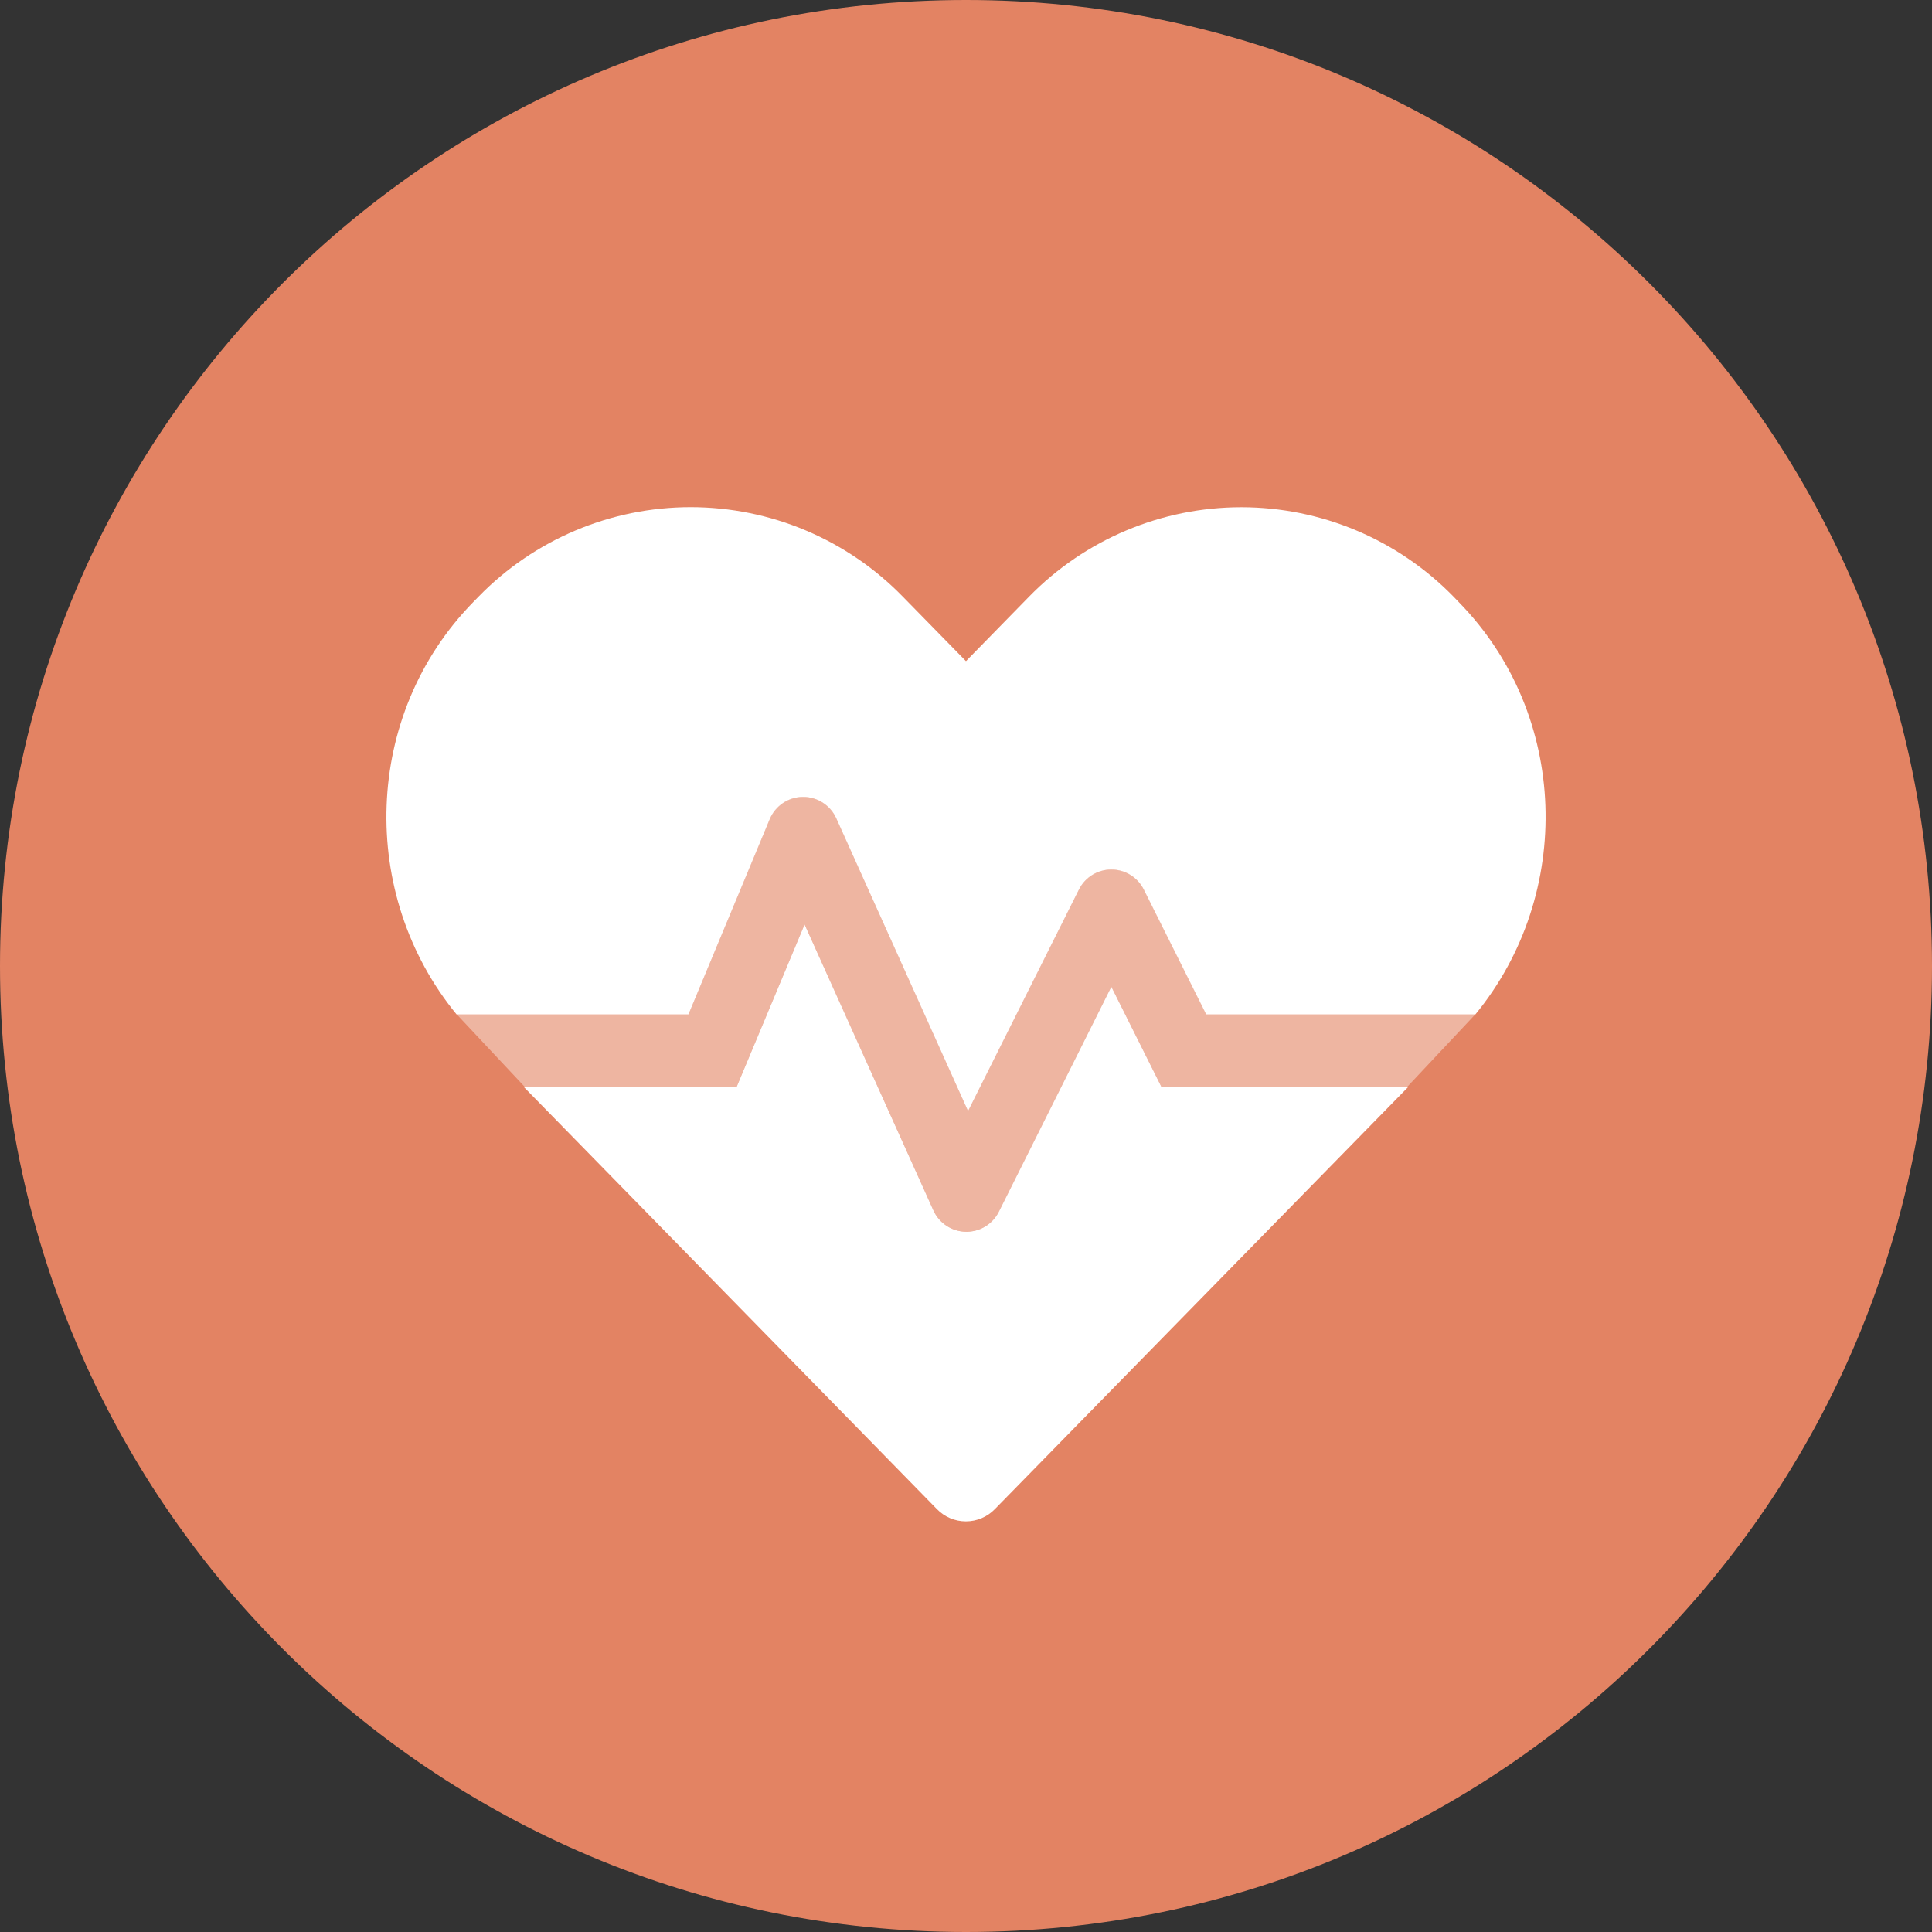
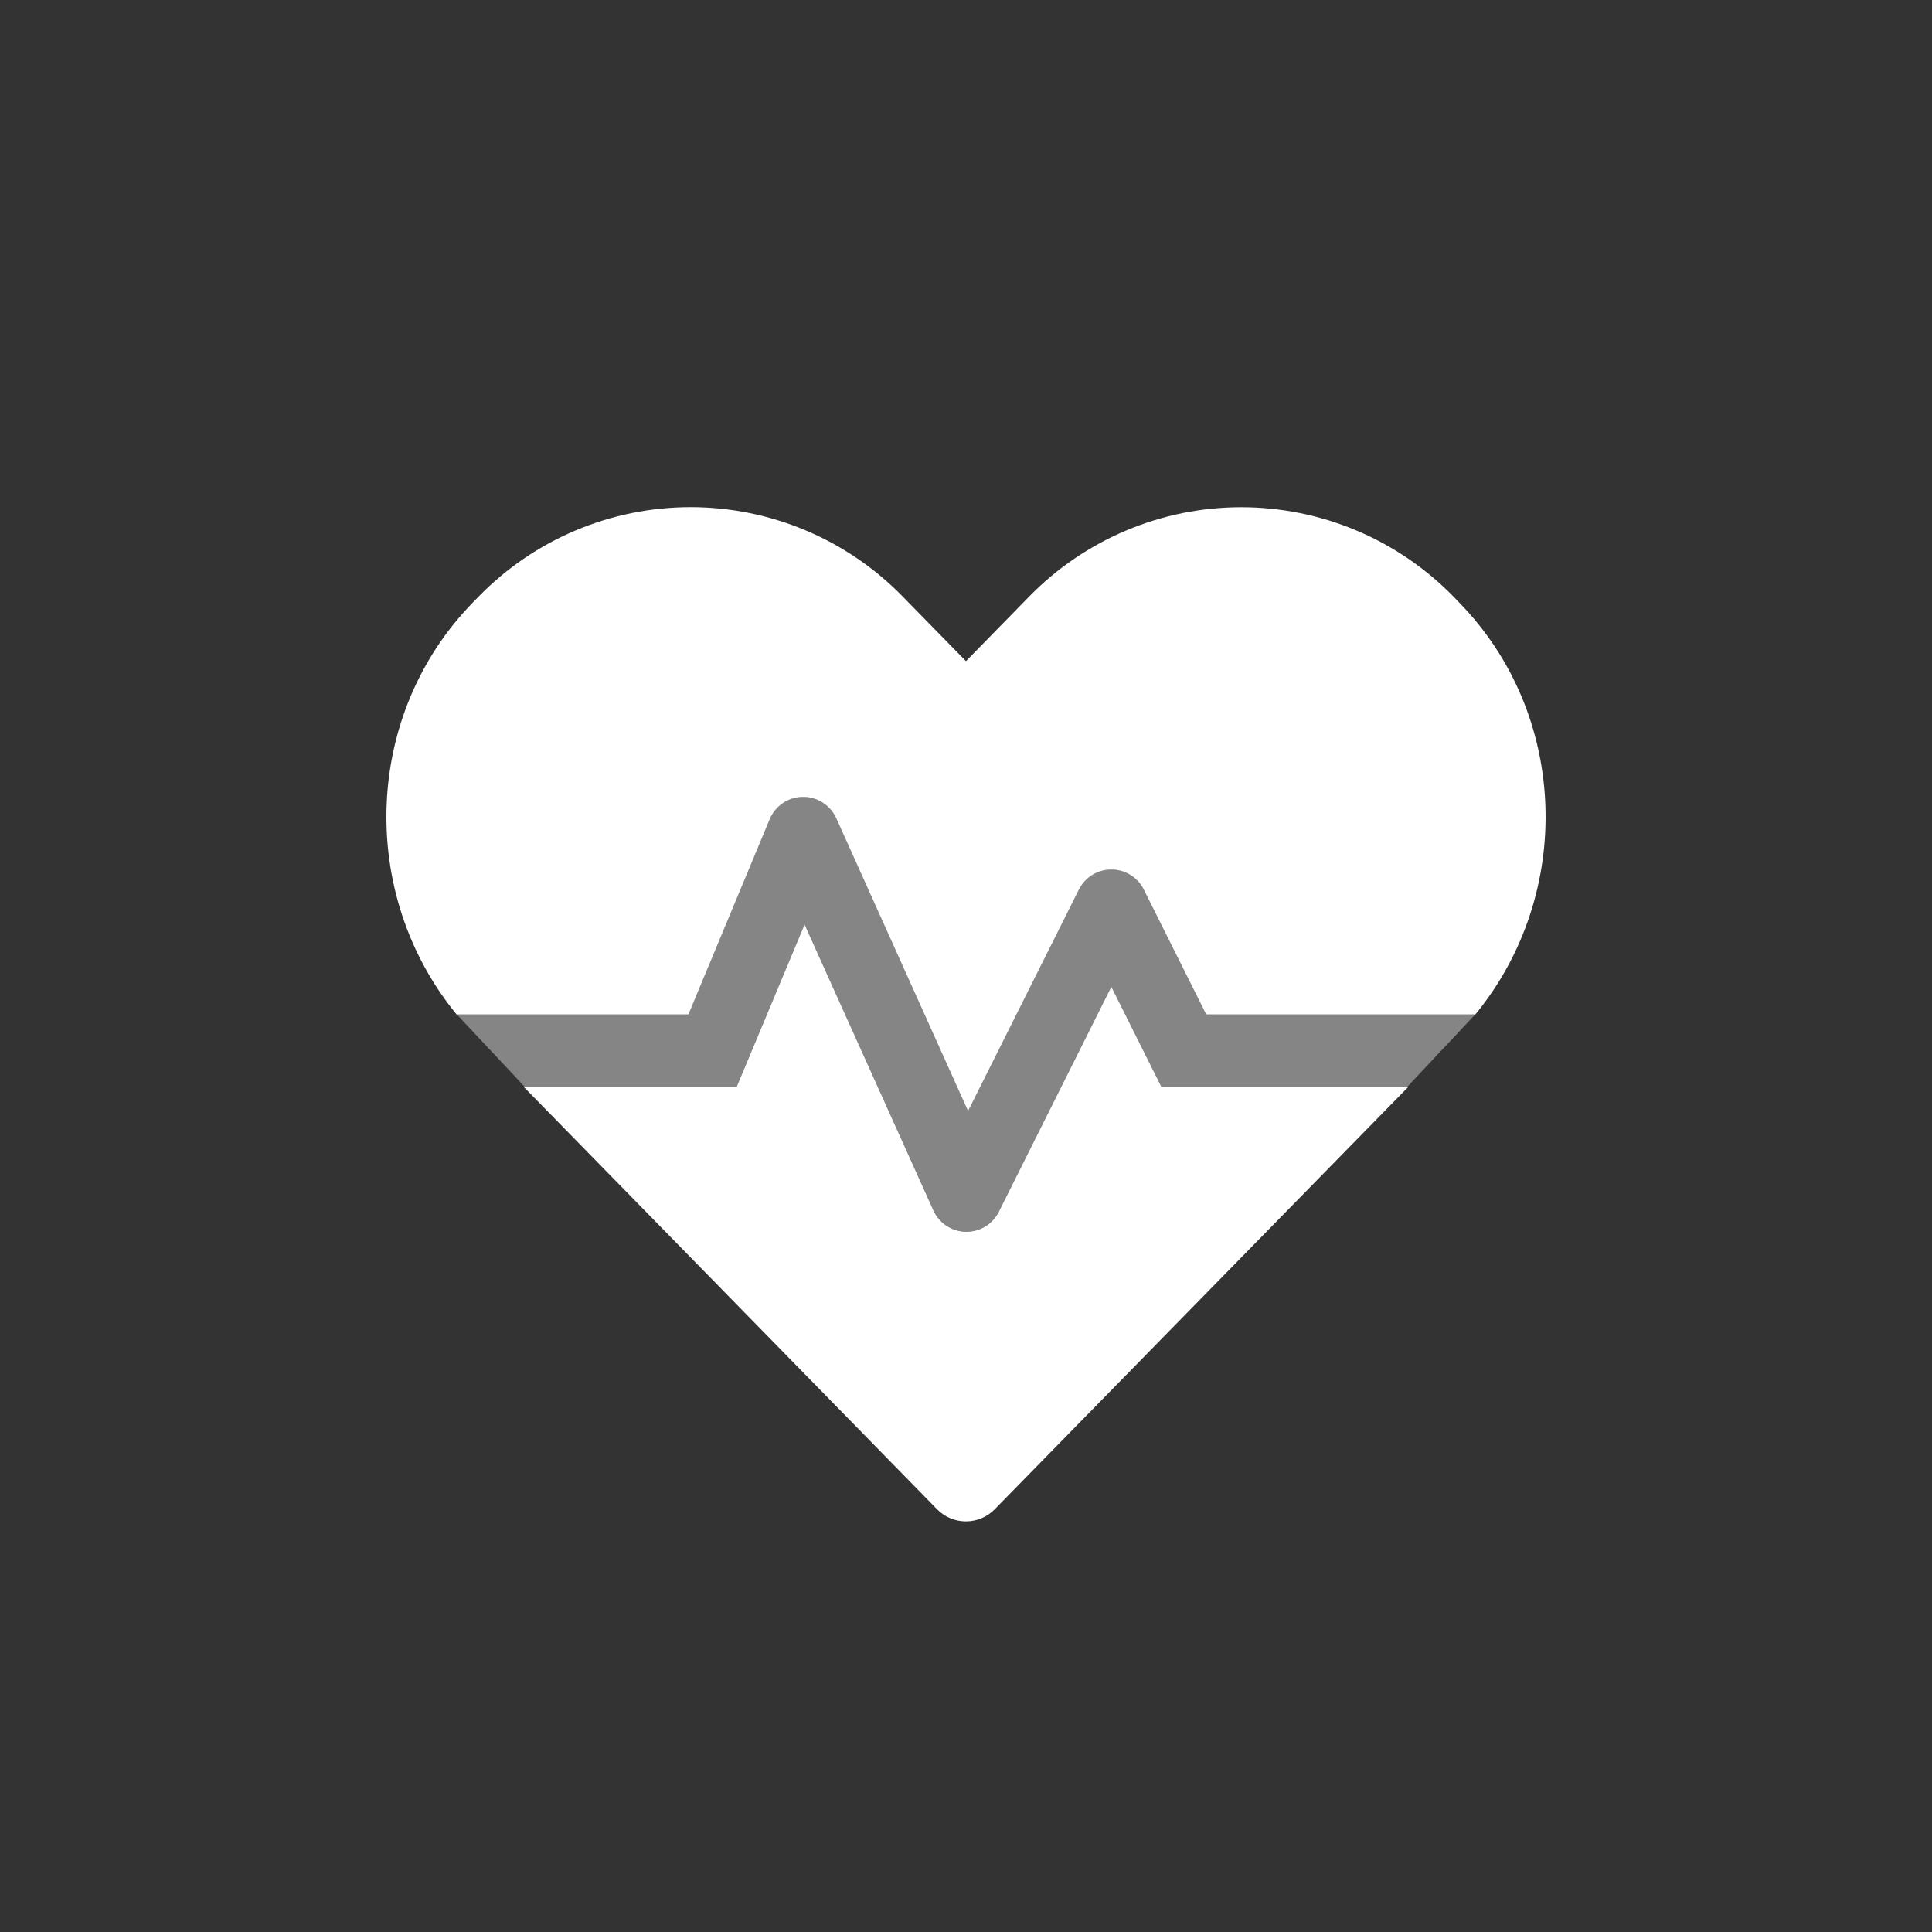
<svg xmlns="http://www.w3.org/2000/svg" width="80" height="80" viewBox="0 0 80 80" fill="none">
  <rect x="0" y="0" width="80" height="80" fill="#333333" stroke="none" />
  <g clip-path="url(#clip0_571_25566)">
-     <path d="M40 80C62.091 80 80 62.091 80 40C80 17.909 62.091 0 40 0C17.909 0 0 17.909 0 40C0 62.091 17.909 80 40 80Z" fill="#E38363" />
    <path d="M46.018 40.857L41.359 50.175C41.1 50.693 40.566 51.016 39.987 51.004C39.408 50.992 38.888 50.647 38.65 50.119L33.316 38.279L30.504 45.001H21.682L38.791 62.484C39.106 62.812 39.541 62.997 39.995 62.997C40.45 62.997 40.885 62.812 41.2 62.484L58.319 45.001H48.09L46.018 40.857ZM60.408 24.935L60.183 24.701C57.872 22.336 54.706 21.003 51.4 21.003C48.093 21.003 44.927 22.336 42.616 24.701L39.999 27.377L37.383 24.705C35.075 22.336 31.907 21 28.6 21C25.292 21 22.124 22.336 19.816 24.705L19.592 24.935C15.027 29.603 14.83 37.037 18.907 42.006H28.508L31.872 33.925C32.101 33.371 32.638 33.006 33.238 32.998C33.837 32.99 34.384 33.34 34.628 33.887L40.085 46.008L44.679 36.831C44.933 36.324 45.452 36.005 46.019 36.005C46.586 36.005 47.104 36.324 47.359 36.831L49.946 42.006H61.091C65.17 37.032 64.974 29.599 60.408 24.935Z" fill="white" />
    <path opacity="0.4" d="M58.279 44.995L58.27 45H48.09L46.018 40.856L41.359 50.175C41.1 50.692 40.566 51.015 39.987 51.003C39.408 50.991 38.887 50.646 38.65 50.118L33.316 38.278L30.503 45H21.719V44.995L18.911 42H28.508L31.872 33.919C32.101 33.365 32.638 33.001 33.238 32.992C33.837 32.984 34.384 33.334 34.628 33.882L40.085 46.003L44.679 36.825C44.933 36.319 45.452 35.999 46.019 35.999C46.586 35.999 47.104 36.319 47.359 36.825L49.946 42H61.091L58.279 44.995Z" fill="white" />
  </g>
  <defs>
    <clipPath id="clip0_571_25566">
      <rect width="80" height="80" fill="white" />
    </clipPath>
  </defs>
</svg>